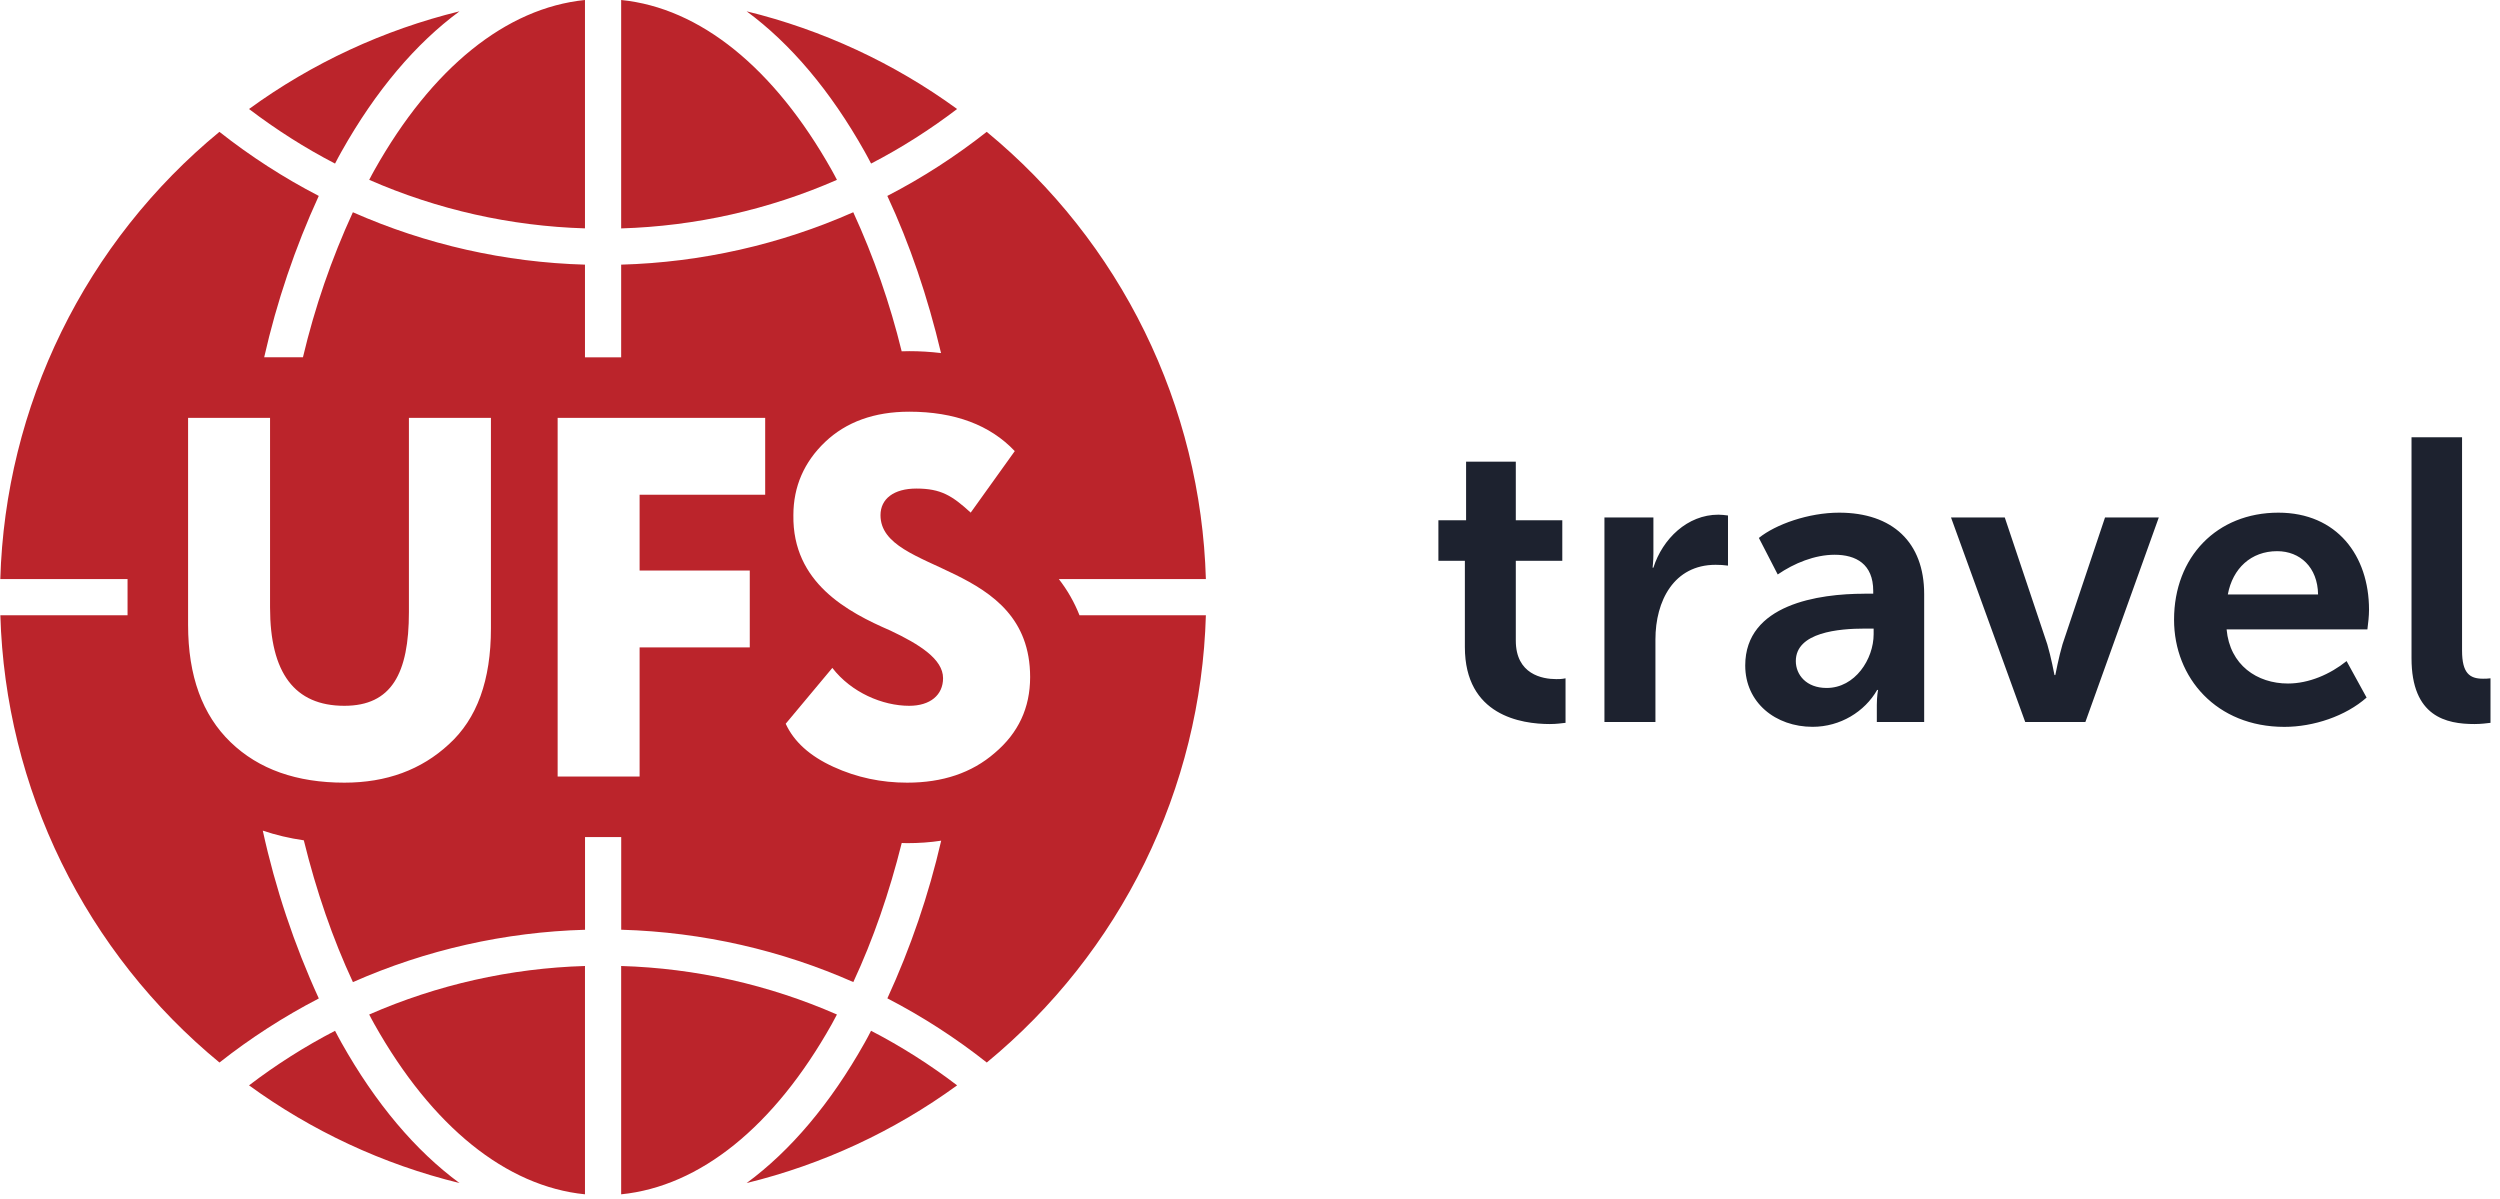
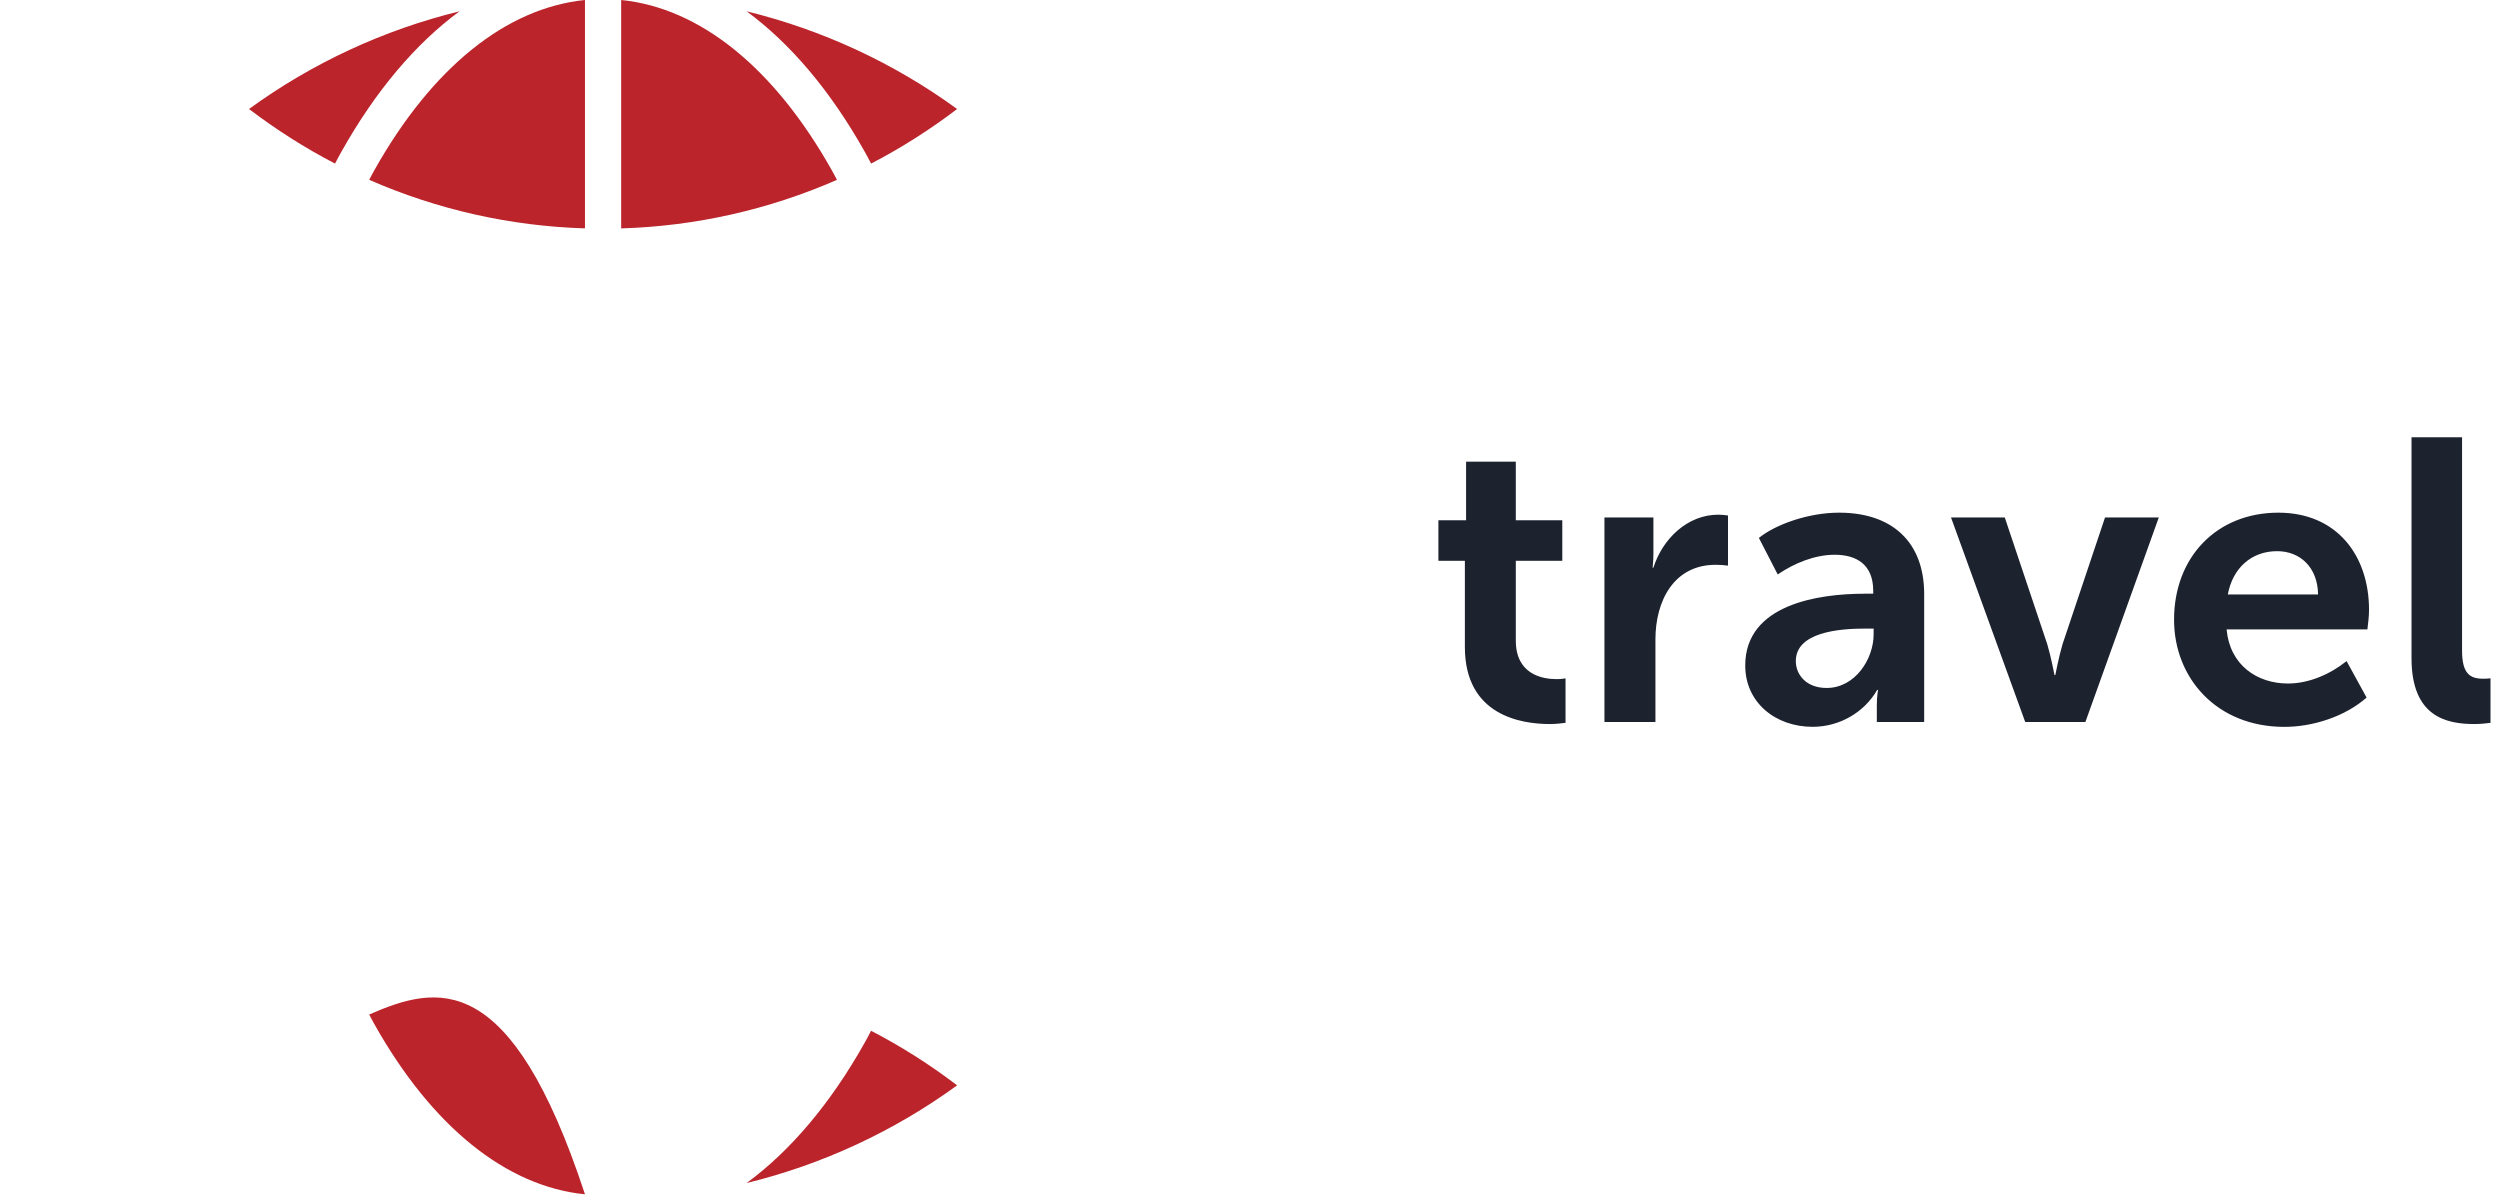
<svg xmlns="http://www.w3.org/2000/svg" width="196" height="94" viewBox="0 0 196 94" fill="none">
-   <path fill-rule="evenodd" clip-rule="evenodd" d="M65.616 79.538C60.272 77.199 54.529 75.908 48.699 75.734V93.634C54.879 93.012 60.695 88.333 65.208 80.299C65.35 80.049 65.481 79.791 65.616 79.538V79.538ZM26.267 80.814C23.89 82.046 21.632 83.484 19.524 85.092C24.401 88.638 29.983 91.273 36.025 92.751C32.586 90.223 29.448 86.519 26.77 81.749C26.596 81.443 26.433 81.126 26.267 80.814" fill="#BB242B" />
-   <path fill-rule="evenodd" clip-rule="evenodd" d="M77.989 59.031C76.182 60.6 73.892 61.361 71.119 61.361C69.11 61.361 67.181 60.965 65.335 60.117C63.488 59.273 62.244 58.148 61.599 56.741L65.255 52.364C66.741 54.293 69.193 55.335 71.281 55.335C72.929 55.335 73.936 54.491 73.936 53.168C73.936 51.678 72.085 50.513 69.796 49.432C66.46 47.986 62.121 45.696 62.201 40.391C62.201 38.141 63.045 36.215 64.693 34.646C66.341 33.081 68.548 32.277 71.281 32.277C74.855 32.277 77.628 33.323 79.558 35.367L76.103 40.189C74.657 38.866 73.773 38.303 71.844 38.303C70.077 38.303 69.031 39.107 69.031 40.391C69.031 45.054 80.762 43.925 80.762 53.085C80.762 55.497 79.839 57.466 77.989 59.031V59.031ZM59.99 38.786H50.145V44.729H58.782V50.755H50.145V60.882H43.719V32.76H59.99V38.782V38.786ZM38.489 49.269C38.489 53.326 37.404 56.341 35.193 58.35C33.026 60.358 30.292 61.361 27 61.361C23.264 61.361 20.288 60.319 18.082 58.191C15.871 56.06 14.746 53.005 14.746 48.988V32.76H21.172V47.625C21.172 52.764 23.101 55.335 26.996 55.335C30.692 55.335 32.059 52.807 32.059 47.986V32.76H38.489V49.269V49.269ZM94.537 48.239H84.633C84.231 47.22 83.685 46.264 83.012 45.399H94.541C94.345 38.667 92.711 32.054 89.747 26.007C86.783 19.959 82.559 14.616 77.359 10.336C74.934 12.246 72.327 13.934 69.566 15.36C71.321 19.12 72.731 23.268 73.777 27.681C72.949 27.581 72.116 27.53 71.281 27.531C71.083 27.531 70.885 27.539 70.691 27.543C69.775 23.796 68.505 20.145 66.895 16.64C61.154 19.177 54.974 20.572 48.699 20.748V28.014H45.862V20.748C39.588 20.571 33.407 19.176 27.666 16.64C25.988 20.291 24.677 24.1 23.751 28.01H20.712C21.697 23.657 23.131 19.417 24.991 15.36C22.242 13.936 19.634 12.254 17.202 10.336C12.003 14.616 7.779 19.96 4.816 26.007C1.853 32.055 0.219 38.667 0.024 45.399H10V48.239H0.028C0.223 54.971 1.857 61.583 4.82 67.631C7.783 73.678 12.007 79.022 17.206 83.302C19.639 81.386 22.247 79.704 24.995 78.278C23.064 74.062 21.591 69.651 20.602 65.121C21.62 65.465 22.689 65.719 23.819 65.881C24.797 69.863 26.089 73.603 27.669 76.998C33.411 74.463 39.592 73.069 45.866 72.894V65.624H48.703V72.89C55.161 73.076 61.301 74.522 66.9 76.994C68.453 73.658 69.72 69.994 70.695 66.091L71.123 66.103C72.046 66.103 72.933 66.04 73.789 65.909C72.807 70.162 71.393 74.304 69.57 78.27C72.322 79.695 74.931 81.38 77.363 83.302C82.562 79.022 86.786 73.678 89.749 67.631C92.712 61.583 94.346 54.971 94.541 48.239H94.537Z" fill="#BB242B" />
-   <path fill-rule="evenodd" clip-rule="evenodd" d="M29.353 80.299C33.87 88.333 39.686 93.012 45.862 93.634V75.734C40.032 75.907 34.289 77.198 28.945 79.538C29.08 79.791 29.211 80.053 29.353 80.299V80.299ZM68.29 80.814C68.128 81.13 67.965 81.447 67.791 81.749C65.113 86.519 61.971 90.223 58.536 92.751C64.482 91.295 70.087 88.694 75.037 85.092C72.918 83.473 70.662 82.042 68.294 80.814H68.29ZM68.29 12.825C70.671 11.592 72.925 10.154 75.037 8.546C70.088 4.944 64.482 2.342 58.536 0.887C61.971 3.415 65.113 7.119 67.791 11.889C67.965 12.194 68.128 12.511 68.294 12.825H68.29ZM0 46.813V46.825V46.813ZM48.699 0V17.907C54.53 17.733 60.273 16.44 65.616 14.1C65.481 13.847 65.35 13.585 65.208 13.339C60.691 5.305 54.879 0.622 48.699 0V0ZM28.949 14.1C34.291 16.439 40.033 17.73 45.862 17.904V0C39.682 0.626 33.866 5.305 29.353 13.339C29.211 13.585 29.08 13.847 28.945 14.1H28.949ZM26.267 12.825C26.433 12.508 26.596 12.191 26.77 11.889C29.448 7.119 32.59 3.415 36.025 0.887C30.079 2.343 24.474 4.944 19.524 8.546C21.636 10.154 23.89 11.592 26.267 12.825" fill="#BB242B" />
+   <path fill-rule="evenodd" clip-rule="evenodd" d="M29.353 80.299C33.87 88.333 39.686 93.012 45.862 93.634C40.032 75.907 34.289 77.198 28.945 79.538C29.08 79.791 29.211 80.053 29.353 80.299V80.299ZM68.29 80.814C68.128 81.13 67.965 81.447 67.791 81.749C65.113 86.519 61.971 90.223 58.536 92.751C64.482 91.295 70.087 88.694 75.037 85.092C72.918 83.473 70.662 82.042 68.294 80.814H68.29ZM68.29 12.825C70.671 11.592 72.925 10.154 75.037 8.546C70.088 4.944 64.482 2.342 58.536 0.887C61.971 3.415 65.113 7.119 67.791 11.889C67.965 12.194 68.128 12.511 68.294 12.825H68.29ZM0 46.813V46.825V46.813ZM48.699 0V17.907C54.53 17.733 60.273 16.44 65.616 14.1C65.481 13.847 65.35 13.585 65.208 13.339C60.691 5.305 54.879 0.622 48.699 0V0ZM28.949 14.1C34.291 16.439 40.033 17.73 45.862 17.904V0C39.682 0.626 33.866 5.305 29.353 13.339C29.211 13.585 29.08 13.847 28.945 14.1H28.949ZM26.267 12.825C26.433 12.508 26.596 12.191 26.77 11.889C29.448 7.119 32.59 3.415 36.025 0.887C30.079 2.343 24.474 4.944 19.524 8.546C21.636 10.154 23.89 11.592 26.267 12.825" fill="#BB242B" />
  <path fill-rule="evenodd" clip-rule="evenodd" d="M114.846 43.968H112.77V40.791H114.941V36.195H118.839V40.791H122.484V43.968H118.839V50.224C118.839 52.867 120.915 53.243 122.017 53.243C122.235 53.243 122.425 53.243 122.738 53.18V56.67C122.421 56.702 122.048 56.765 121.509 56.765C119.279 56.765 114.846 56.108 114.846 50.727V43.968V43.968ZM125.788 40.569H129.627V43.402C129.627 43.996 129.564 44.503 129.564 44.503H129.627C130.348 42.237 132.298 40.351 134.718 40.351C134.972 40.351 135.225 40.383 135.475 40.415V44.345C135.152 44.3 134.826 44.279 134.5 44.281C131.232 44.281 129.786 47.11 129.786 50.129V56.607H125.788V40.569V40.569ZM143.208 53.936C145.443 53.936 146.893 51.67 146.893 49.721V49.281H146.2C144.187 49.281 140.792 49.562 140.792 51.829C140.792 52.898 141.608 53.936 143.208 53.936ZM146.168 46.544H146.861V46.326C146.861 44.218 145.506 43.493 143.838 43.493C142.27 43.493 140.665 44.155 139.373 45.038L137.896 42.174C139.219 41.104 141.798 40.193 144.187 40.193C148.371 40.193 150.855 42.518 150.855 46.575V56.607H147.143V55.26C147.143 54.594 147.238 54.091 147.238 54.091H147.17C146.196 55.794 144.278 56.983 142.107 56.983C139.215 56.983 136.826 55.097 136.826 52.173C136.826 47.364 142.61 46.548 146.164 46.548L146.168 46.544ZM152.959 40.569H157.174L160.506 50.509C160.791 51.452 161.072 52.926 161.072 52.926H161.136C161.136 52.926 161.421 51.452 161.702 50.509L165.034 40.569H169.25L163.493 56.607H158.778L152.959 40.569ZM181.737 46.607C181.706 44.468 180.319 43.212 178.528 43.212C176.484 43.212 175.038 44.563 174.661 46.607H181.737ZM178.623 40.193C183.215 40.193 185.731 43.56 185.731 47.803C185.731 48.307 185.667 48.842 185.604 49.345H174.566C174.816 52.142 176.955 53.588 179.376 53.588C181.012 53.588 182.68 52.867 183.972 51.829L185.541 54.689C183.904 56.139 181.389 56.987 179.095 56.987C173.778 56.987 170.446 53.148 170.446 48.588C170.446 43.651 173.814 40.193 178.623 40.193V40.193ZM189.063 34.282H193.025V51.013C193.025 52.772 193.619 53.211 194.661 53.211C194.819 53.211 195.037 53.211 195.255 53.18V56.67C194.978 56.702 194.534 56.765 193.999 56.765C191.796 56.765 189.063 56.199 189.063 51.607V34.286V34.282Z" fill="#1D222F" />
</svg>